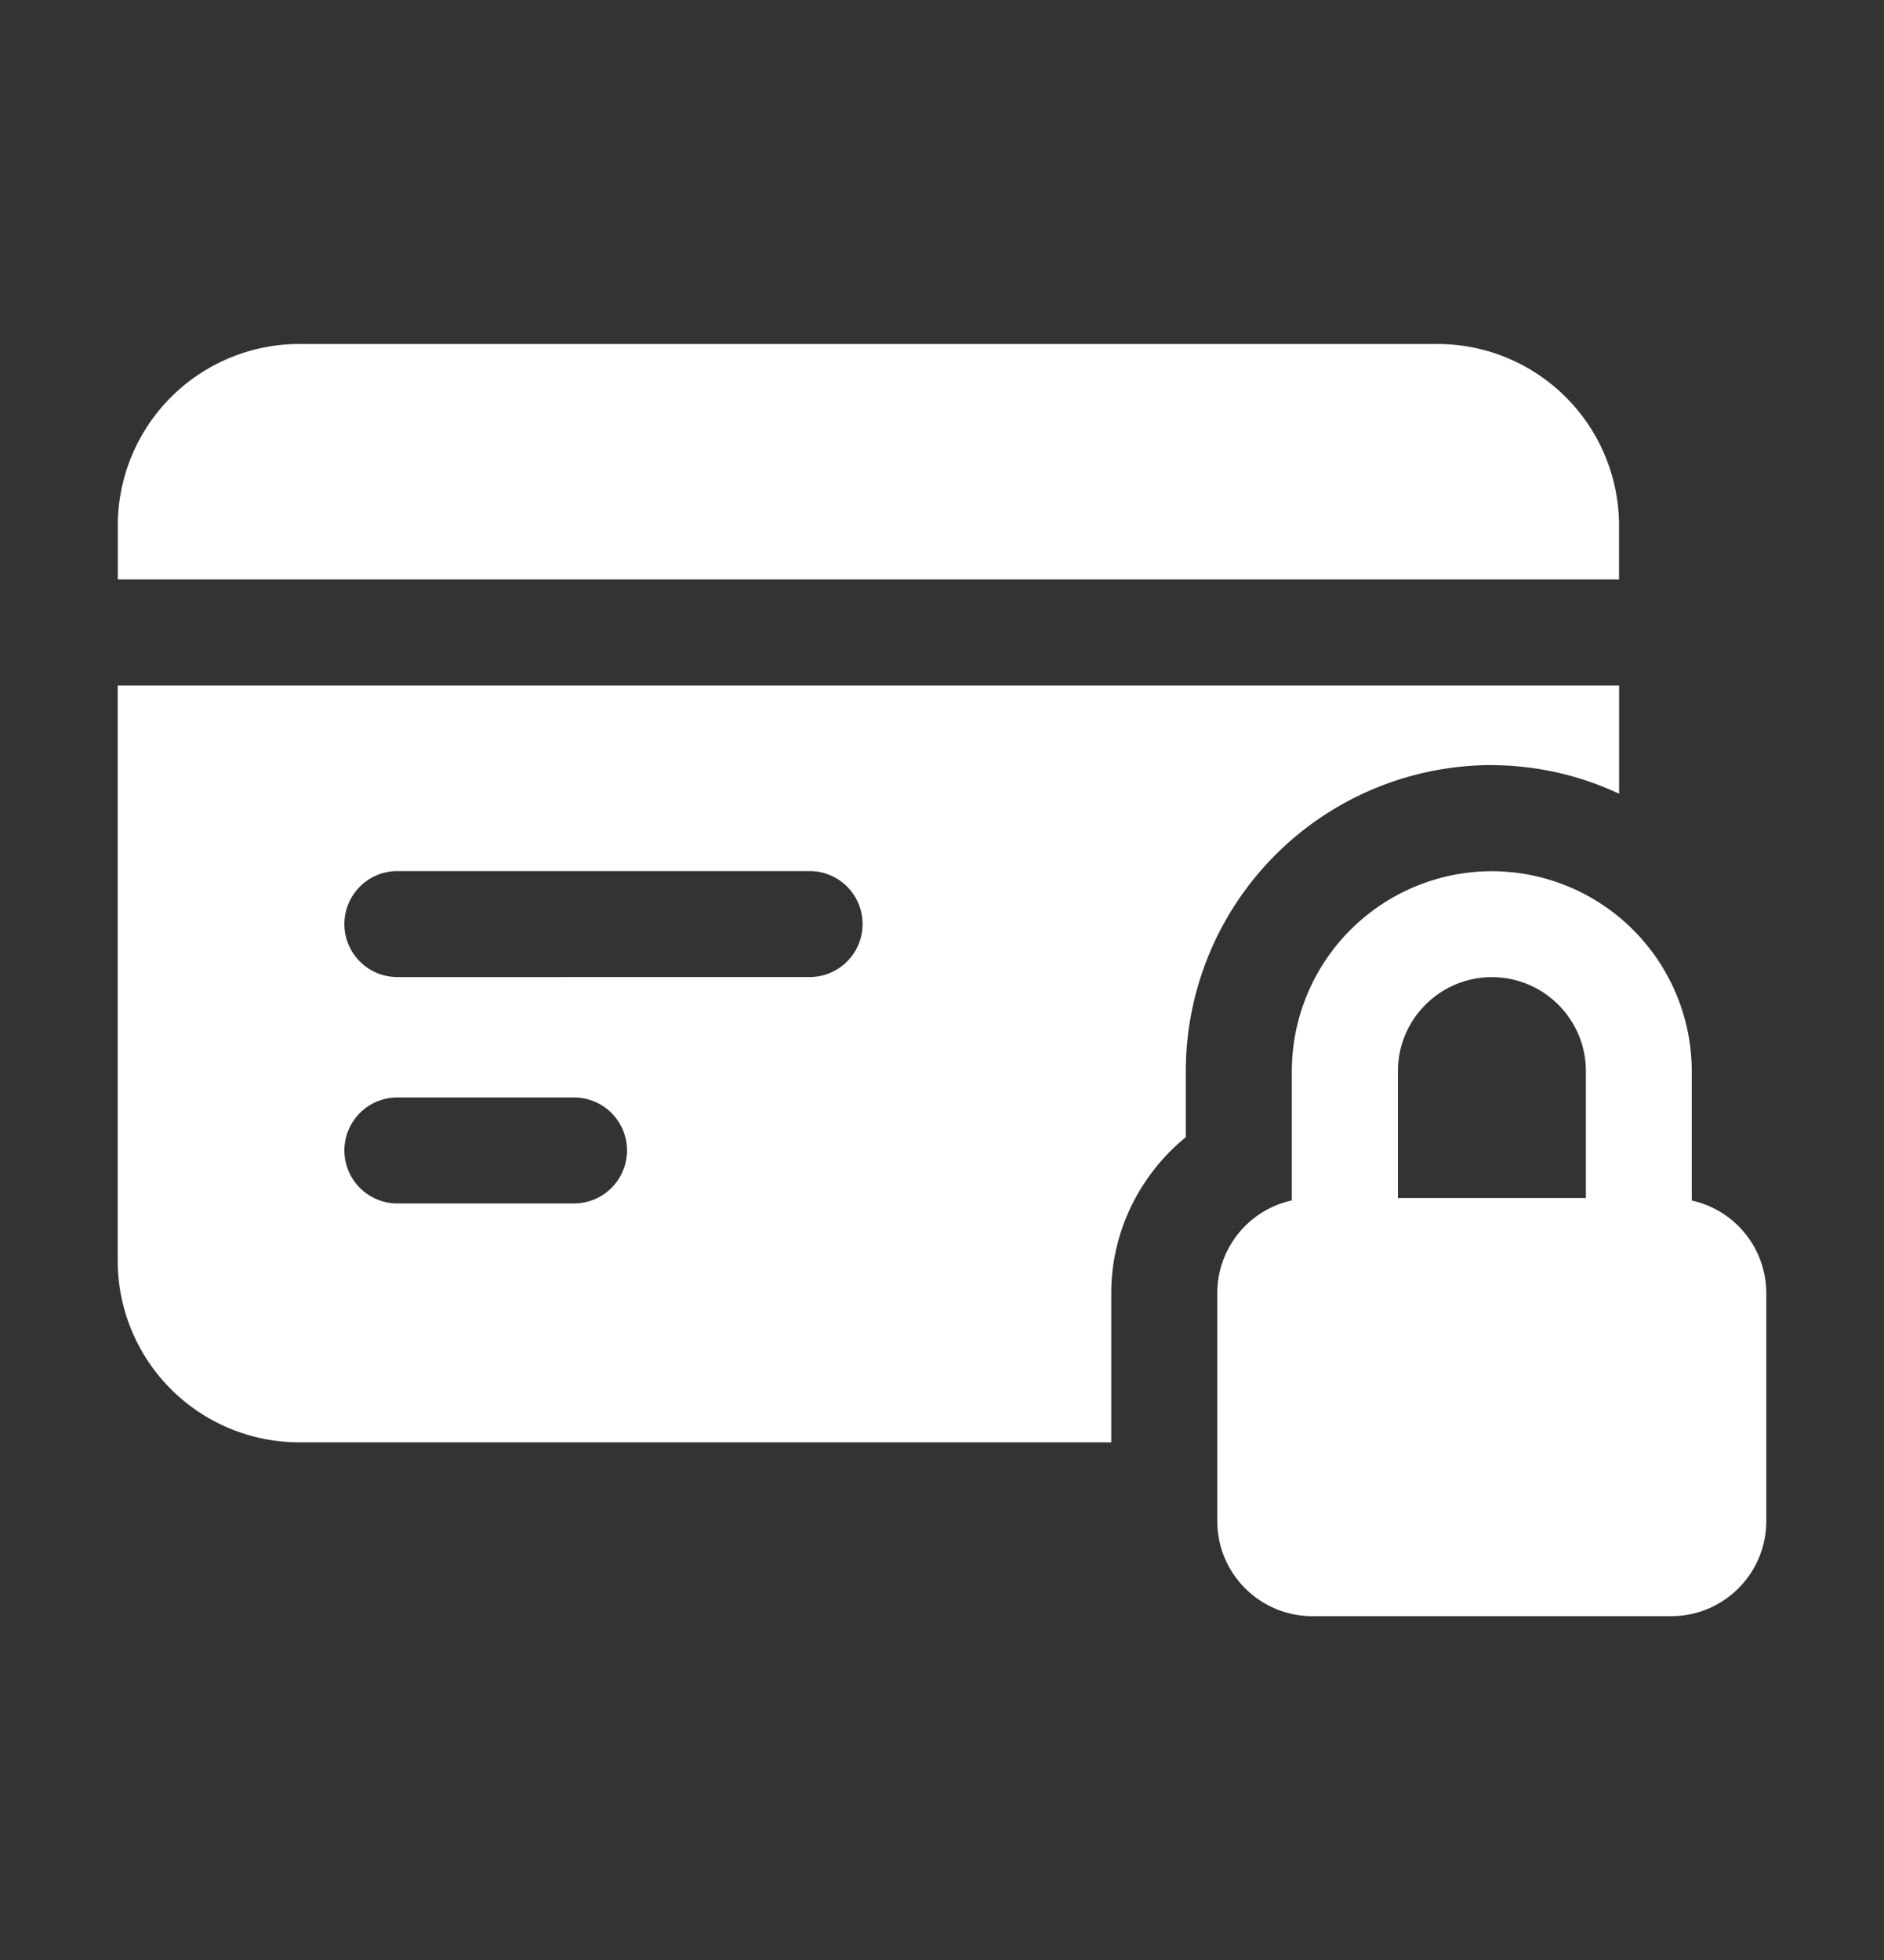
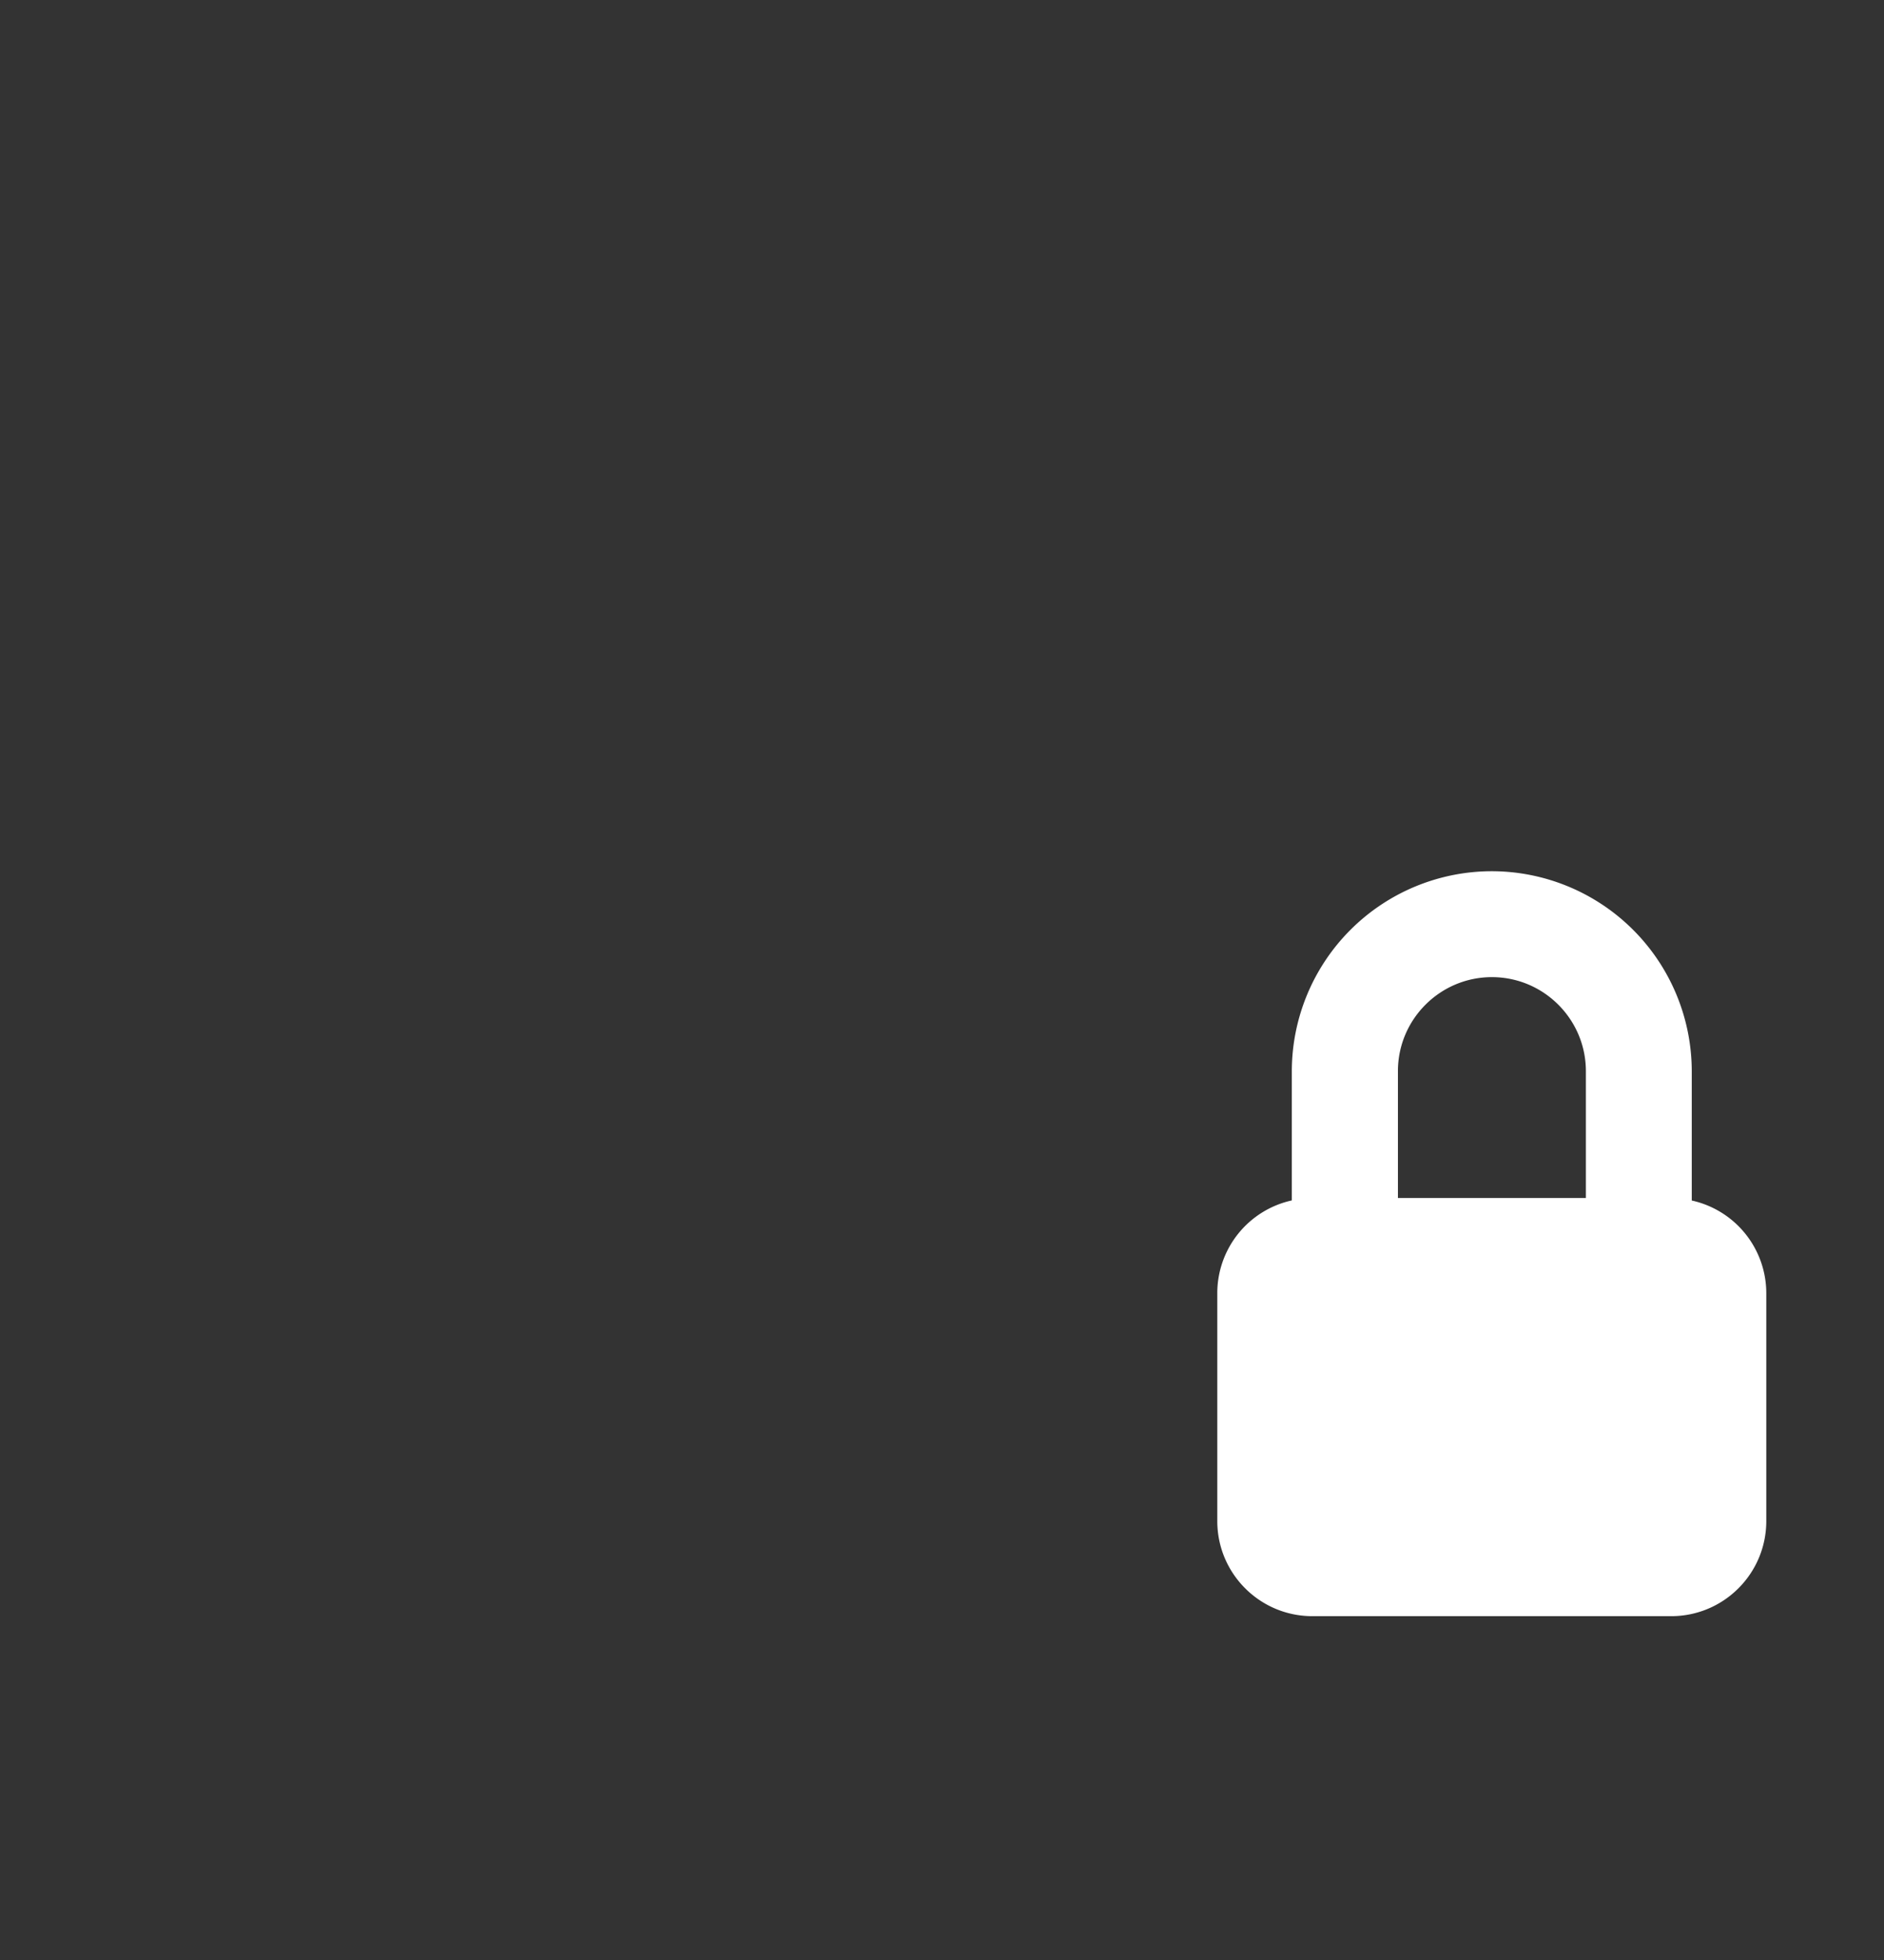
<svg xmlns="http://www.w3.org/2000/svg" width="25" height="26" fill="none" style="display:block">
  <rect width="100%" height="100%" fill="#333333" stroke="none" />
-   <path fill="#fff" d="M19.795 10.15a4.01 4.01 0 0 1 1.69.379V9.094H1.562v7.625a2.41 2.41 0 0 0 2.414 2.414h10.77v-1.98c0-.818.381-1.572.989-2.068v-.876a4.064 4.064 0 0 1 4.06-4.06ZM7.617 15.964H5.273a.703.703 0 0 1 0-1.406h2.344a.703.703 0 0 1 0 1.406Zm3.125-3.003H5.273a.703.703 0 0 1 0-1.406h5.47a.703.703 0 0 1 0 1.406ZM21.484 6.977a2.41 2.41 0 0 0-2.414-2.414H3.977a2.41 2.41 0 0 0-2.414 2.414v.71h19.921v-.71Z" />
  <path fill="#fff" d="M22.449 15.923V14.21a2.656 2.656 0 0 0-2.654-2.653 2.656 2.656 0 0 0-2.653 2.653v1.714a1.26 1.26 0 0 0-.989 1.23v3.023c0 .697.565 1.262 1.262 1.262h4.761c.697 0 1.262-.565 1.262-1.262v-3.022a1.26 1.26 0 0 0-.99-1.23Zm-1.407-.031H18.55v-1.683c0-.688.56-1.247 1.247-1.247.688 0 1.247.56 1.247 1.247v1.683Z" />
</svg>